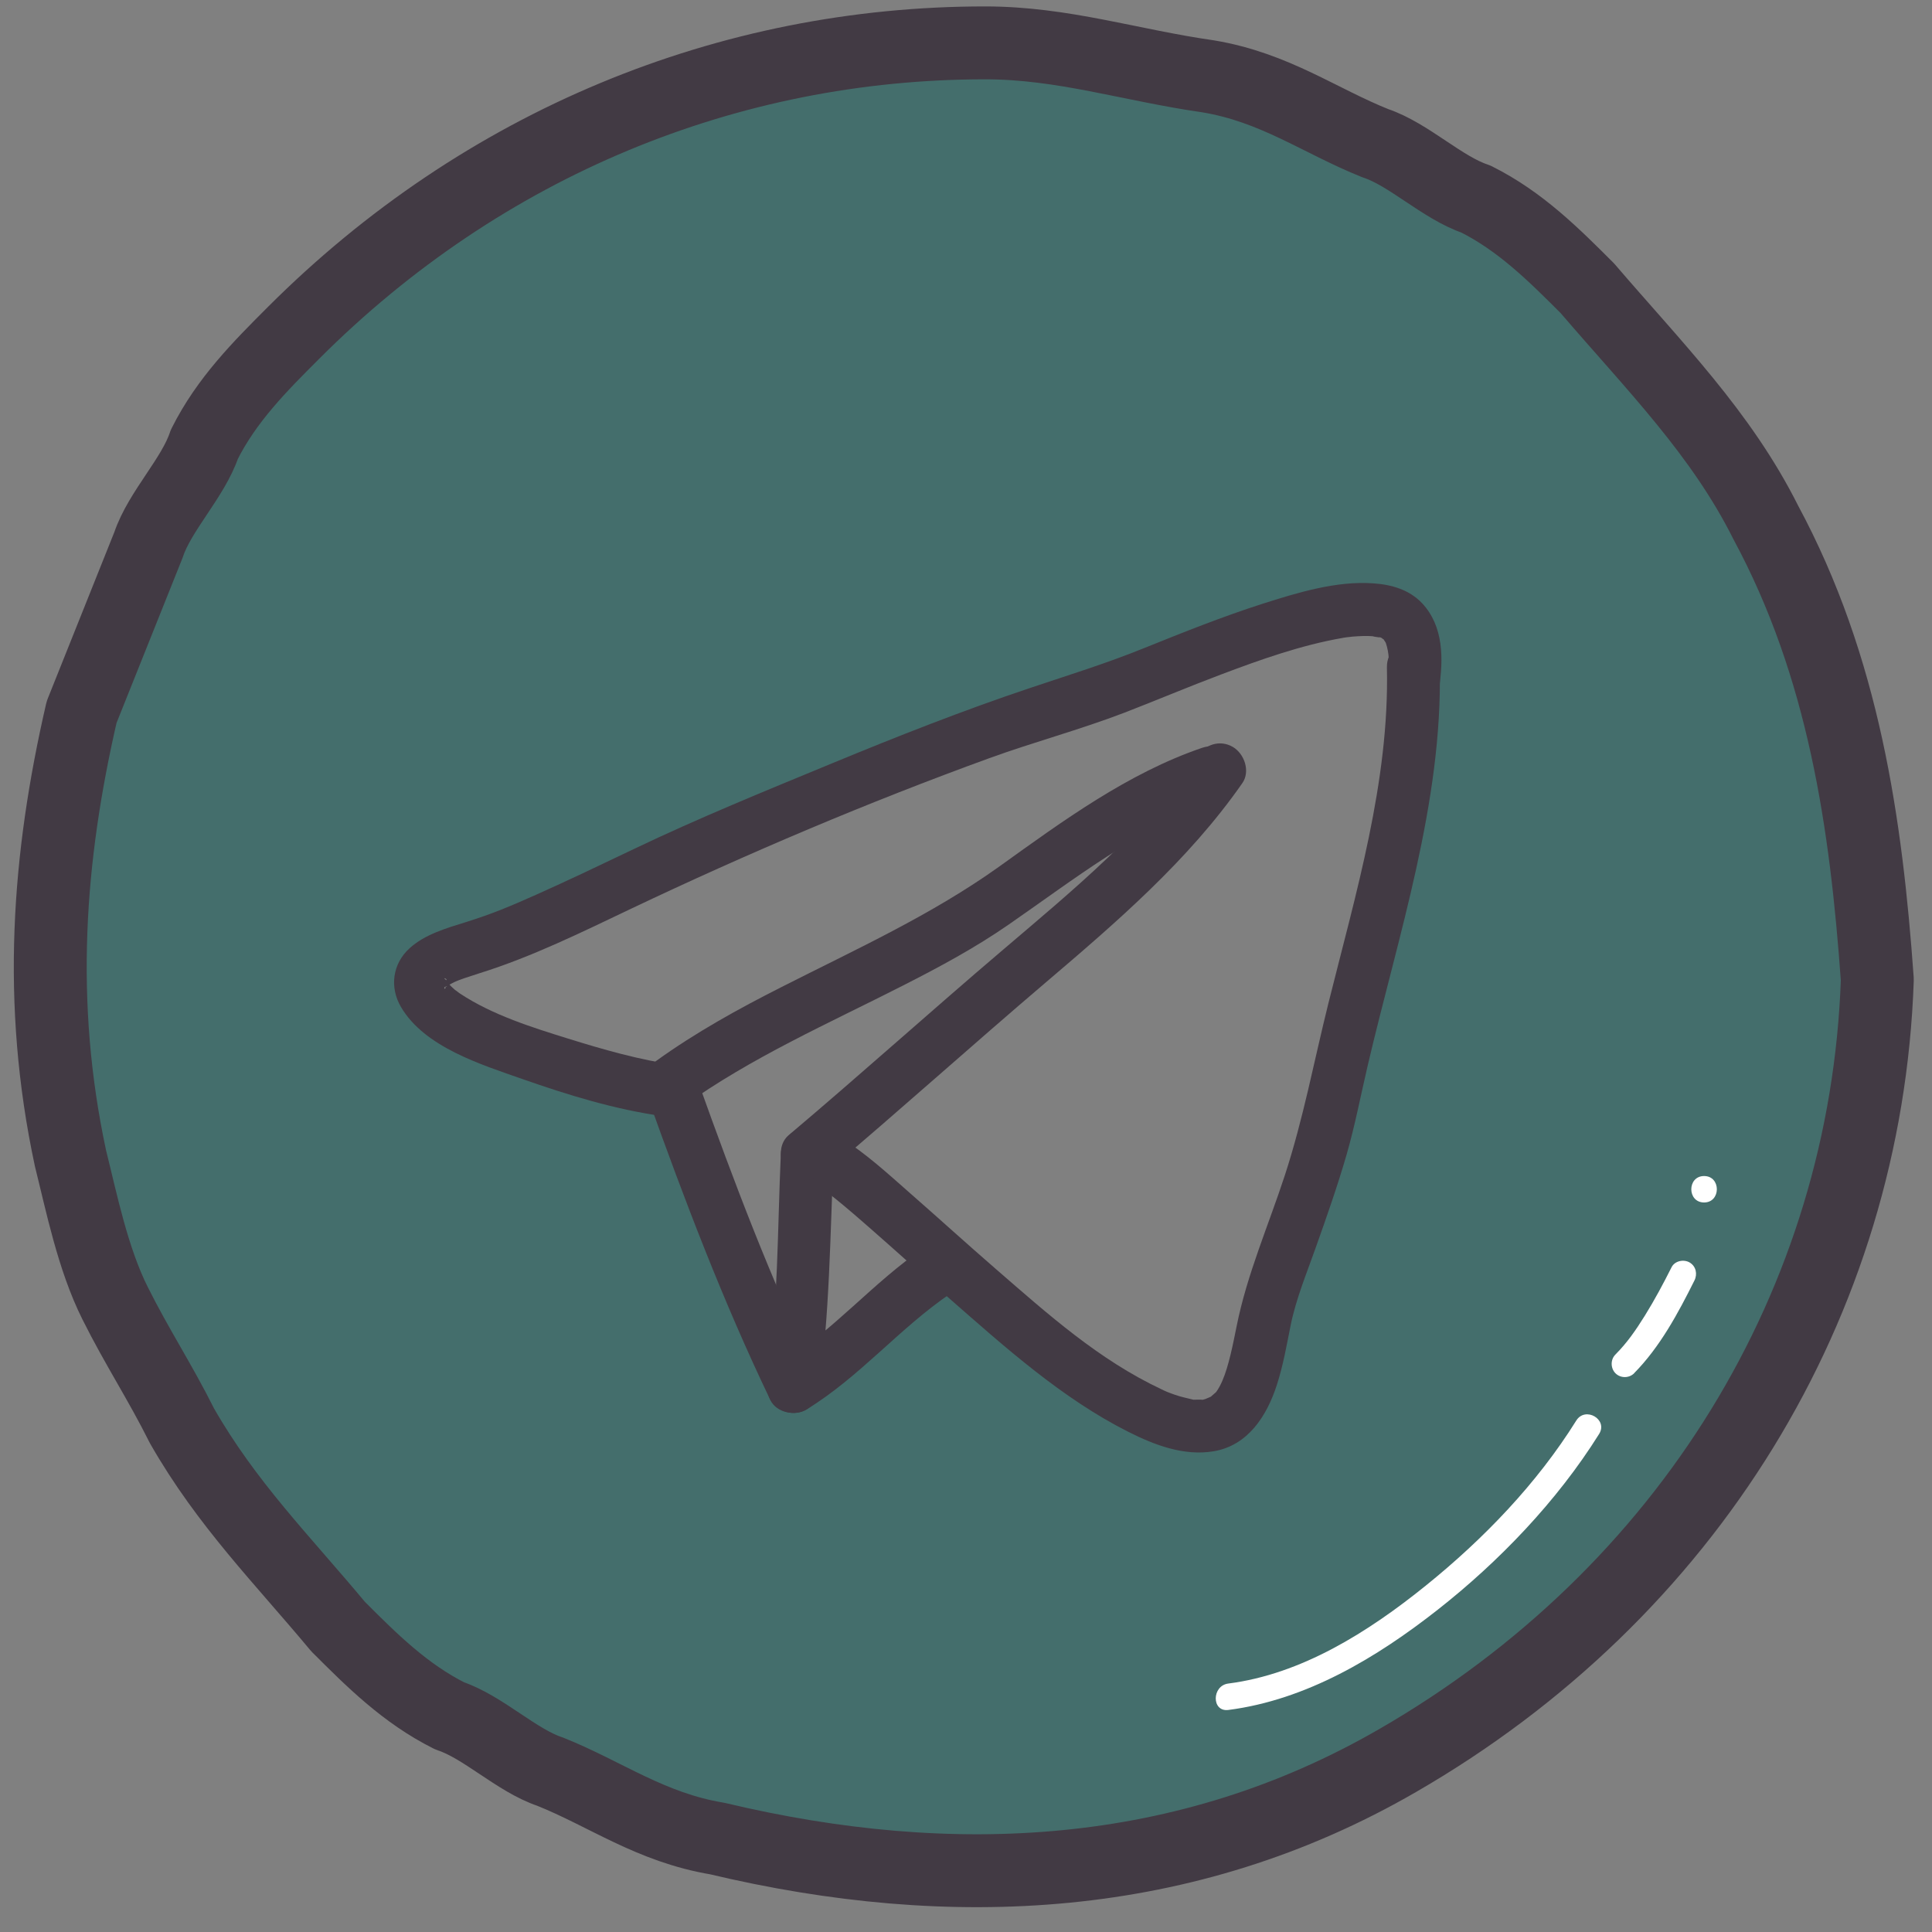
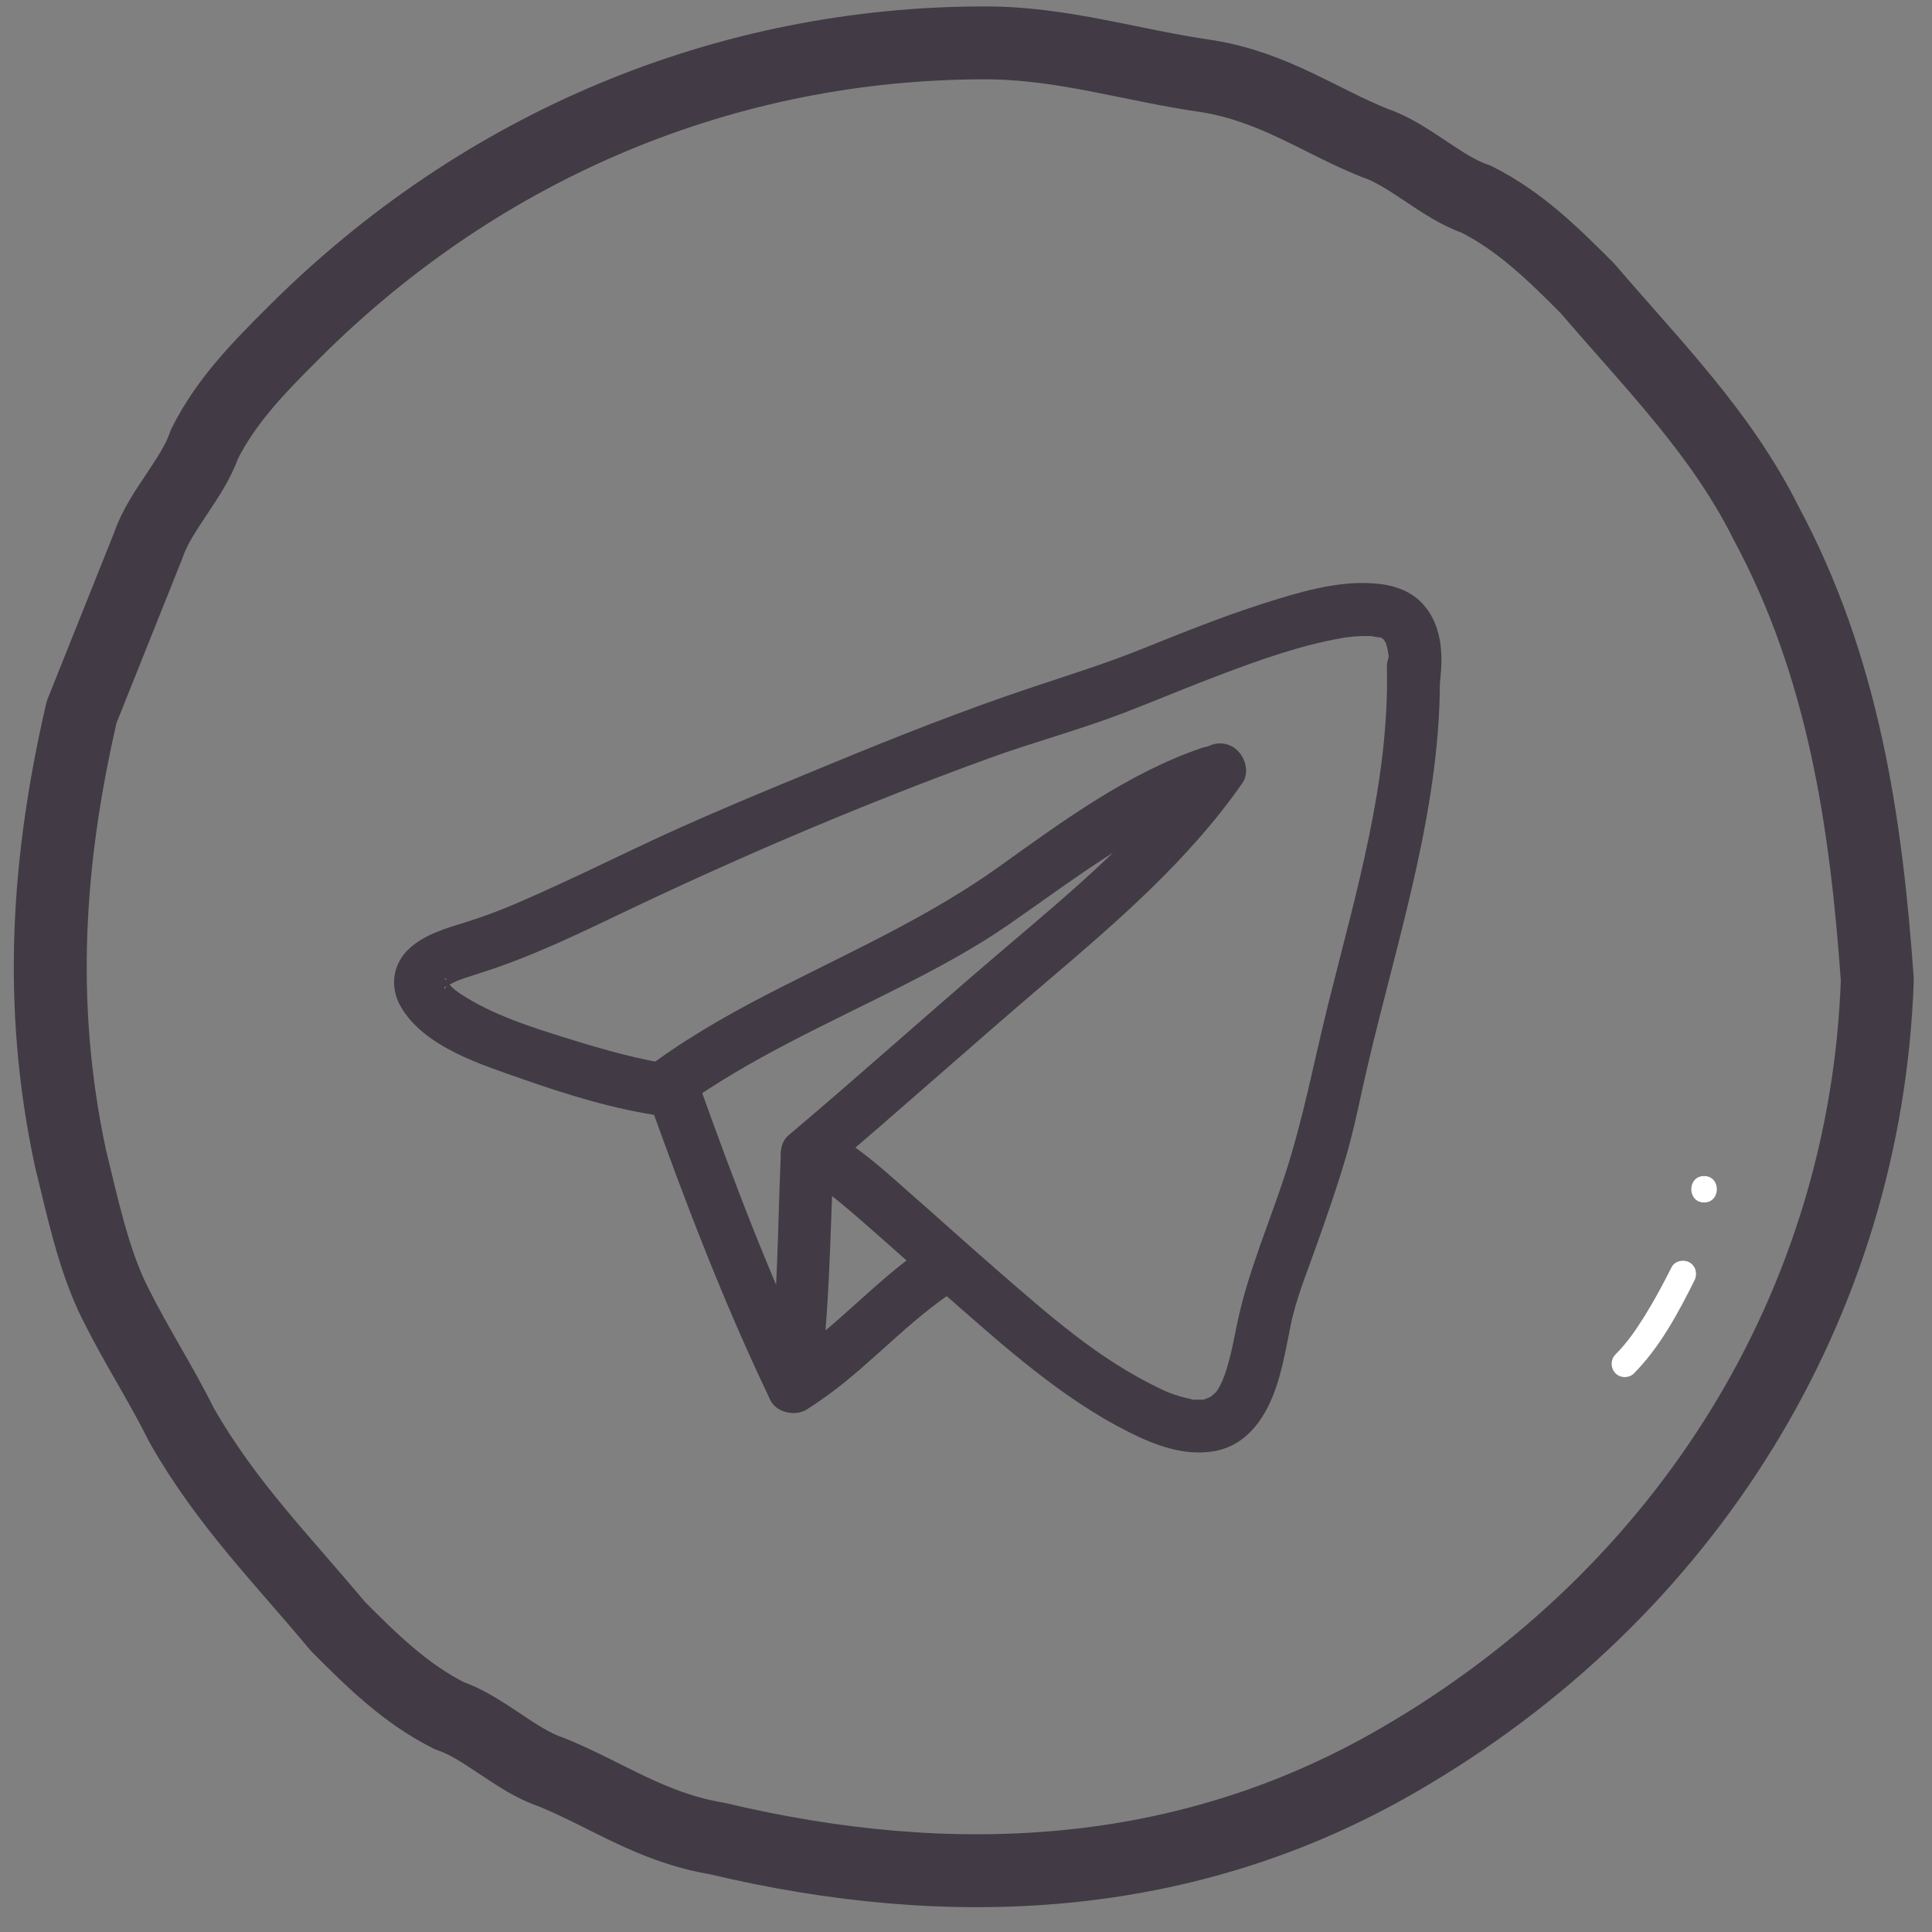
<svg xmlns="http://www.w3.org/2000/svg" width="53" height="53" viewBox="0 0 53 53" fill="none">
  <rect x="0" y="0" width="53" height="53" fill="#808080" stroke="none" />
-   <path d="M26.423 1.301C12.633 1.301 1.456 12.481 1.456 26.268C1.456 40.055 12.633 51.235 26.423 51.235C40.213 51.235 51.39 40.058 51.39 26.268C51.39 12.478 40.21 1.301 26.423 1.301ZM33.748 38.81C33.748 38.81 29.079 38.382 26.047 34.652C25.722 34.845 21.76 38.036 21.76 38.036L18.474 29.915C18.474 29.915 14.071 29.432 11.559 27.113C11.559 27.113 30.241 17.469 38.386 16.961C38.386 16.961 38.218 30.784 33.748 38.81Z" fill="#446E6C" />
  <path d="M18.566 29.221C17.553 29.08 16.549 28.792 15.576 28.489C14.604 28.186 13.514 27.847 12.624 27.259C12.584 27.235 12.407 27.088 12.526 27.195C12.44 27.119 12.345 27.039 12.278 26.947C12.303 26.981 12.321 26.947 12.251 26.895C12.098 26.785 12.287 26.855 12.244 26.889L12.251 26.972C12.251 26.904 12.251 26.904 12.244 26.969C12.235 27.024 12.229 27.152 12.226 27.054C12.232 27.195 12.128 27.082 12.238 27.061C12.333 27.042 12.101 27.134 12.263 27.048C12.345 27.005 12.422 26.959 12.508 26.92C12.407 26.966 12.556 26.901 12.581 26.892C12.63 26.874 12.682 26.855 12.731 26.837C12.875 26.788 13.018 26.742 13.162 26.696C14.597 26.247 15.959 25.573 17.314 24.928C20.515 23.407 23.804 22.012 27.136 20.8C28.357 20.357 29.62 20.02 30.835 19.555C31.725 19.212 32.604 18.839 33.497 18.503C34.583 18.093 35.691 17.698 36.838 17.499C36.826 17.499 37.059 17.465 36.954 17.481C36.881 17.49 37.074 17.468 37.095 17.465C37.202 17.456 37.306 17.45 37.413 17.447C37.52 17.444 37.624 17.45 37.732 17.459C37.548 17.444 37.778 17.478 37.842 17.487C37.872 17.49 37.903 17.508 37.931 17.514C37.725 17.453 37.891 17.478 37.918 17.514C37.934 17.533 37.97 17.542 37.989 17.56C37.909 17.487 38.01 17.615 38.016 17.634C38.111 17.915 38.12 18.209 38.074 18.506C38.016 18.891 38.172 19.286 38.582 19.399C38.925 19.494 39.414 19.283 39.476 18.891C39.598 18.086 39.607 17.184 39.014 16.55C38.662 16.177 38.172 16.036 37.676 16.003C36.658 15.929 35.587 16.26 34.626 16.566C33.531 16.918 32.46 17.346 31.392 17.777C30.324 18.209 29.314 18.518 28.259 18.873C26.423 19.488 24.621 20.198 22.831 20.938C21.041 21.678 19.165 22.44 17.382 23.294C16.497 23.716 15.61 24.142 14.714 24.542C13.976 24.87 13.514 25.066 12.774 25.298C12.244 25.463 11.654 25.632 11.235 26.014C10.77 26.436 10.681 27.079 10.999 27.623C11.648 28.731 13.208 29.205 14.337 29.603C15.576 30.038 16.877 30.438 18.183 30.619C18.572 30.674 18.96 30.524 19.077 30.111C19.169 29.771 18.96 29.273 18.569 29.218L18.566 29.221Z" fill="#423A44" />
  <path d="M38.047 18.316C38.117 21.443 37.19 24.521 36.44 27.529C36.049 29.102 35.752 30.696 35.247 32.241C34.797 33.618 34.21 34.955 33.925 36.377C33.827 36.864 33.708 37.476 33.533 37.877C33.488 37.981 33.432 38.091 33.365 38.183C33.298 38.275 33.429 38.118 33.35 38.198C33.313 38.235 33.27 38.265 33.231 38.302C33.108 38.418 33.295 38.275 33.218 38.314C33.151 38.348 32.971 38.409 33.179 38.348C33.123 38.363 33.059 38.379 33.004 38.397C32.879 38.443 33.151 38.409 32.968 38.397C32.909 38.394 32.848 38.397 32.79 38.397C32.591 38.397 32.9 38.434 32.698 38.388C32.542 38.351 32.389 38.317 32.239 38.265C32.166 38.241 32.095 38.213 32.025 38.186C31.9 38.137 32.007 38.18 32.031 38.189C31.973 38.164 31.918 38.14 31.863 38.112C30.149 37.308 28.745 36.05 27.331 34.823C26.527 34.126 25.737 33.407 24.936 32.706C24.348 32.189 23.755 31.644 23.091 31.228C22.298 30.732 21.57 31.984 22.36 32.479C22.46 32.544 22.561 32.611 22.656 32.681C22.69 32.706 22.901 32.871 22.739 32.743C22.809 32.798 22.877 32.853 22.947 32.908C23.256 33.159 23.559 33.422 23.859 33.685C24.593 34.328 25.315 34.982 26.049 35.625C27.564 36.953 29.146 38.372 30.957 39.281C31.673 39.642 32.475 39.948 33.289 39.813C34.237 39.657 34.757 38.837 35.03 37.984C35.201 37.455 35.296 36.904 35.406 36.356C35.553 35.634 35.84 34.943 36.085 34.251C36.388 33.4 36.688 32.547 36.939 31.681C37.172 30.873 37.328 30.05 37.52 29.23C38.356 25.656 39.576 22.031 39.497 18.319C39.475 17.386 38.025 17.383 38.047 18.319V18.316Z" fill="#423A44" />
  <path d="M21.42 31.659C21.328 33.718 21.347 35.799 21.059 37.846C21.016 38.143 21.062 38.415 21.319 38.608C21.549 38.779 21.873 38.819 22.124 38.666C23.583 37.776 24.679 36.429 26.089 35.475C26.414 35.255 26.557 34.835 26.349 34.483C26.163 34.162 25.682 34.003 25.358 34.223C23.948 35.178 22.849 36.527 21.393 37.415L22.457 38.235C22.763 36.056 22.773 33.856 22.87 31.662C22.889 31.271 22.525 30.937 22.145 30.937C21.738 30.937 21.439 31.271 21.42 31.662V31.659Z" fill="#423A44" />
  <path d="M17.773 30.111C18.777 32.92 19.841 35.714 21.133 38.406C21.301 38.758 21.806 38.853 22.124 38.666C22.485 38.455 22.555 38.03 22.384 37.675C21.148 35.096 20.132 32.418 19.171 29.729C19.04 29.362 18.676 29.114 18.278 29.221C17.92 29.319 17.638 29.741 17.77 30.114L17.773 30.111Z" fill="#423A44" />
  <path d="M18.74 30.35C20.616 29.003 22.73 28.076 24.777 27.033C25.771 26.528 26.76 25.996 27.677 25.359C28.595 24.723 29.446 24.093 30.361 23.502C31.276 22.912 32.291 22.281 33.359 21.914C34.237 21.614 33.861 20.213 32.974 20.516C30.948 21.207 29.152 22.523 27.43 23.759C25.56 25.099 23.48 26.041 21.436 27.079C20.252 27.678 19.089 28.321 18.009 29.098C17.691 29.328 17.538 29.728 17.749 30.09C17.932 30.405 18.422 30.579 18.74 30.35Z" fill="#423A44" />
  <path d="M32.83 20.755C31.404 22.802 29.424 24.429 27.537 26.036C25.554 27.722 23.62 29.466 21.631 31.145C21.332 31.399 21.371 31.91 21.631 32.17C21.928 32.467 22.357 32.424 22.657 32.17C24.679 30.463 26.643 28.692 28.66 26.975C30.618 25.308 32.6 23.609 34.081 21.483C34.305 21.162 34.139 20.678 33.821 20.491C33.46 20.28 33.053 20.43 32.83 20.752V20.755Z" fill="#423A44" />
  <path d="M51.5 26.877C51.194 35.75 46.298 43.705 38.343 48.295C32.53 51.66 26.105 51.967 19.679 50.437C17.843 50.131 16.62 49.213 15.09 48.601C14.172 48.295 13.254 47.377 12.336 47.071C11.112 46.459 10.194 45.541 9.276 44.623C7.747 42.787 6.217 41.258 4.993 39.116C4.381 37.892 3.769 36.974 3.157 35.75C2.545 34.526 2.239 32.996 1.933 31.773C1.015 27.489 1.321 23.512 2.239 19.534L4.075 14.944C4.381 14.026 5.299 13.108 5.605 12.191C6.217 10.967 7.135 10.049 8.053 9.131C13.254 3.929 19.985 1.176 27.023 1.176C29.164 1.176 31 1.788 33.142 2.094C34.978 2.4 36.202 3.318 37.731 3.929C38.649 4.235 39.567 5.153 40.485 5.459C41.709 6.071 42.627 6.989 43.545 7.907C45.381 10.049 47.216 11.885 48.44 14.332C50.582 18.31 51.194 22.593 51.5 26.877Z" stroke="#423A44" stroke-width="2" stroke-linejoin="round" />
-   <path d="M33.696 46.909C35.84 46.633 37.771 45.471 39.442 44.158C41.112 42.846 42.712 41.187 43.869 39.336C44.117 38.938 43.49 38.574 43.242 38.969C42.159 40.704 40.699 42.218 39.114 43.497C37.529 44.776 35.703 45.927 33.696 46.184C33.24 46.242 33.233 46.967 33.696 46.909Z" fill="white" />
  <path d="M44.83 37.669C45.537 36.953 46.036 36.023 46.482 35.129C46.571 34.955 46.528 34.737 46.351 34.633C46.189 34.539 45.944 34.587 45.855 34.765C45.629 35.215 45.39 35.661 45.124 36.09C44.87 36.497 44.643 36.827 44.316 37.158C44.178 37.295 44.178 37.531 44.316 37.672C44.454 37.812 44.689 37.812 44.83 37.672V37.669Z" fill="white" />
-   <path d="M46.748 32.987C47.213 32.987 47.216 32.262 46.748 32.262C46.28 32.262 46.28 32.987 46.748 32.987Z" fill="white" />
+   <path d="M46.748 32.987C47.213 32.987 47.216 32.262 46.748 32.262C46.28 32.262 46.28 32.987 46.748 32.987" fill="white" />
</svg>